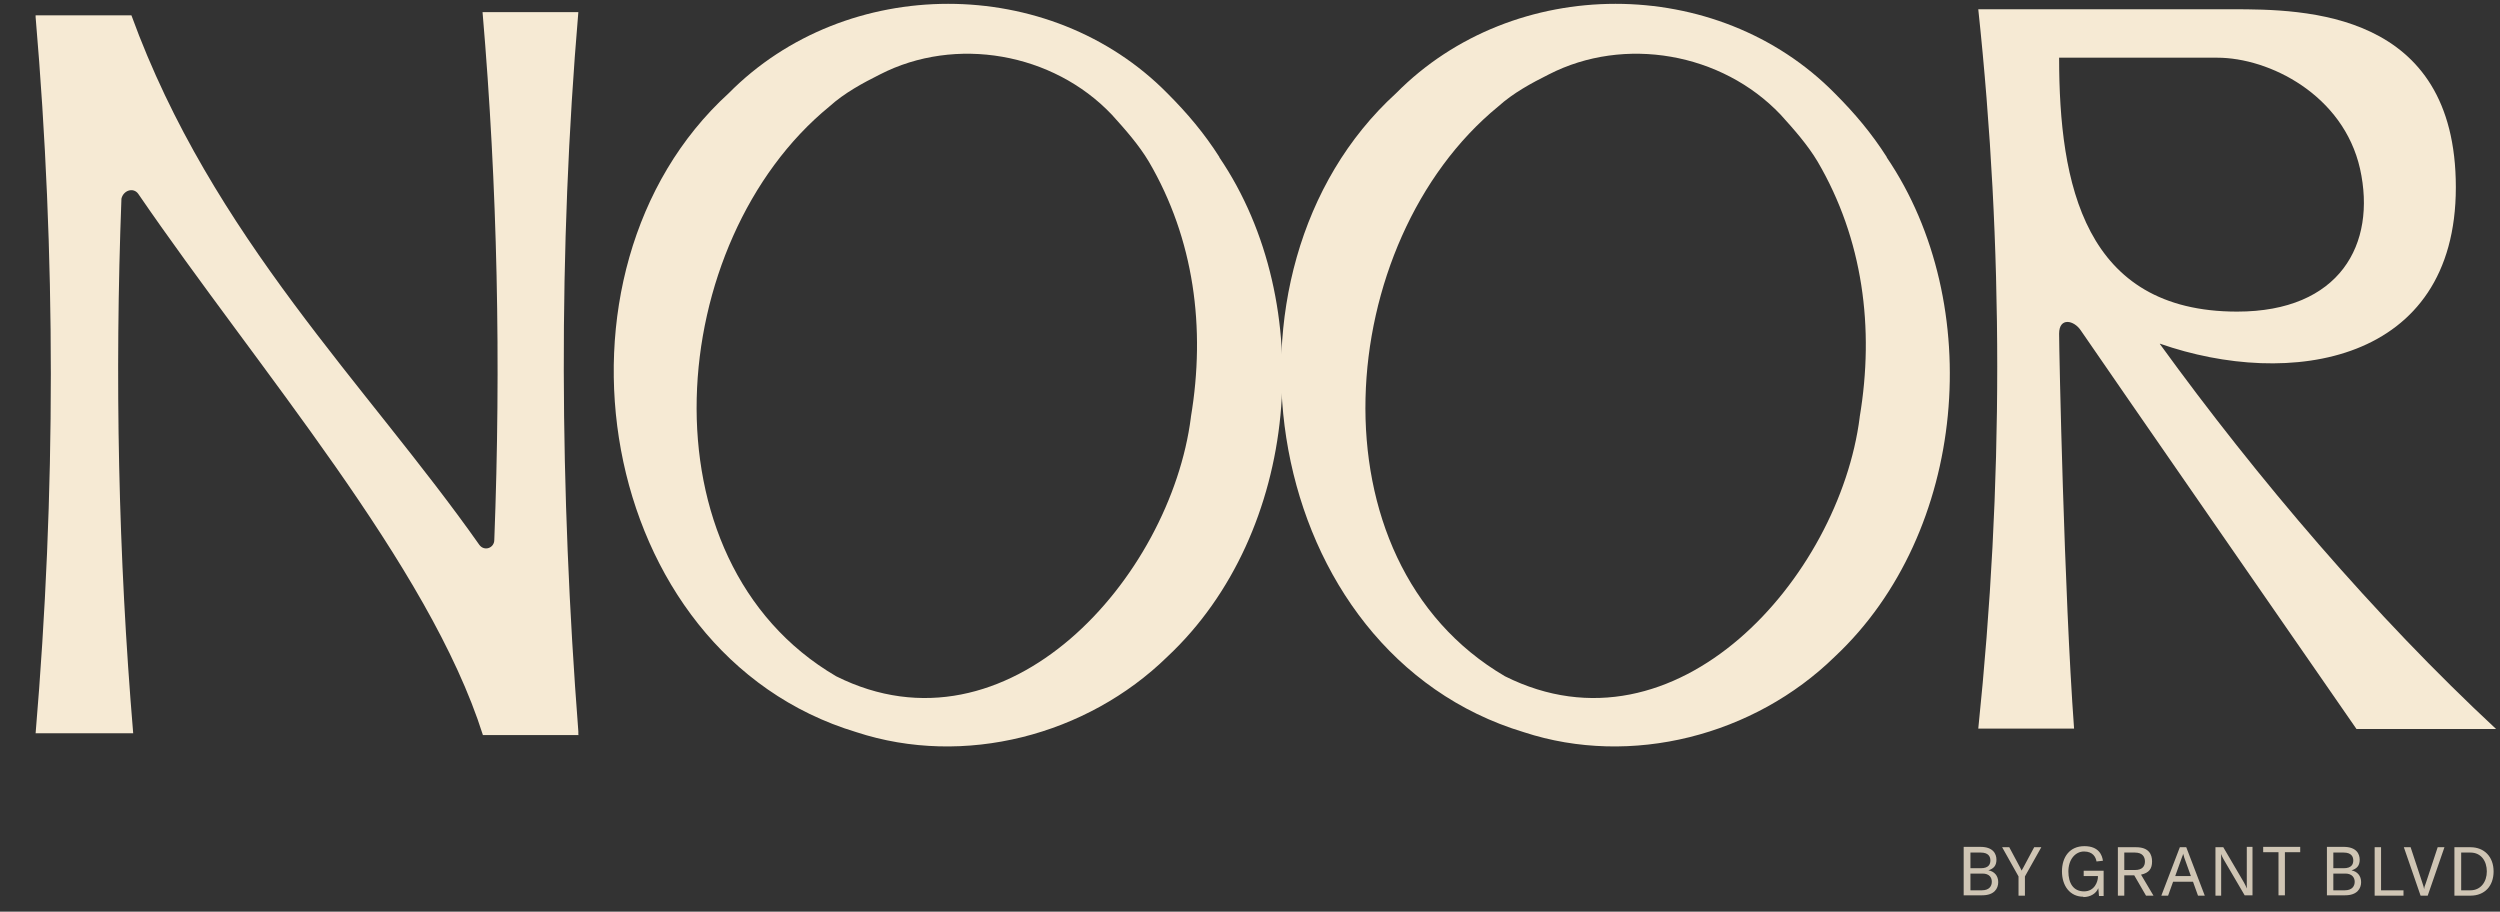
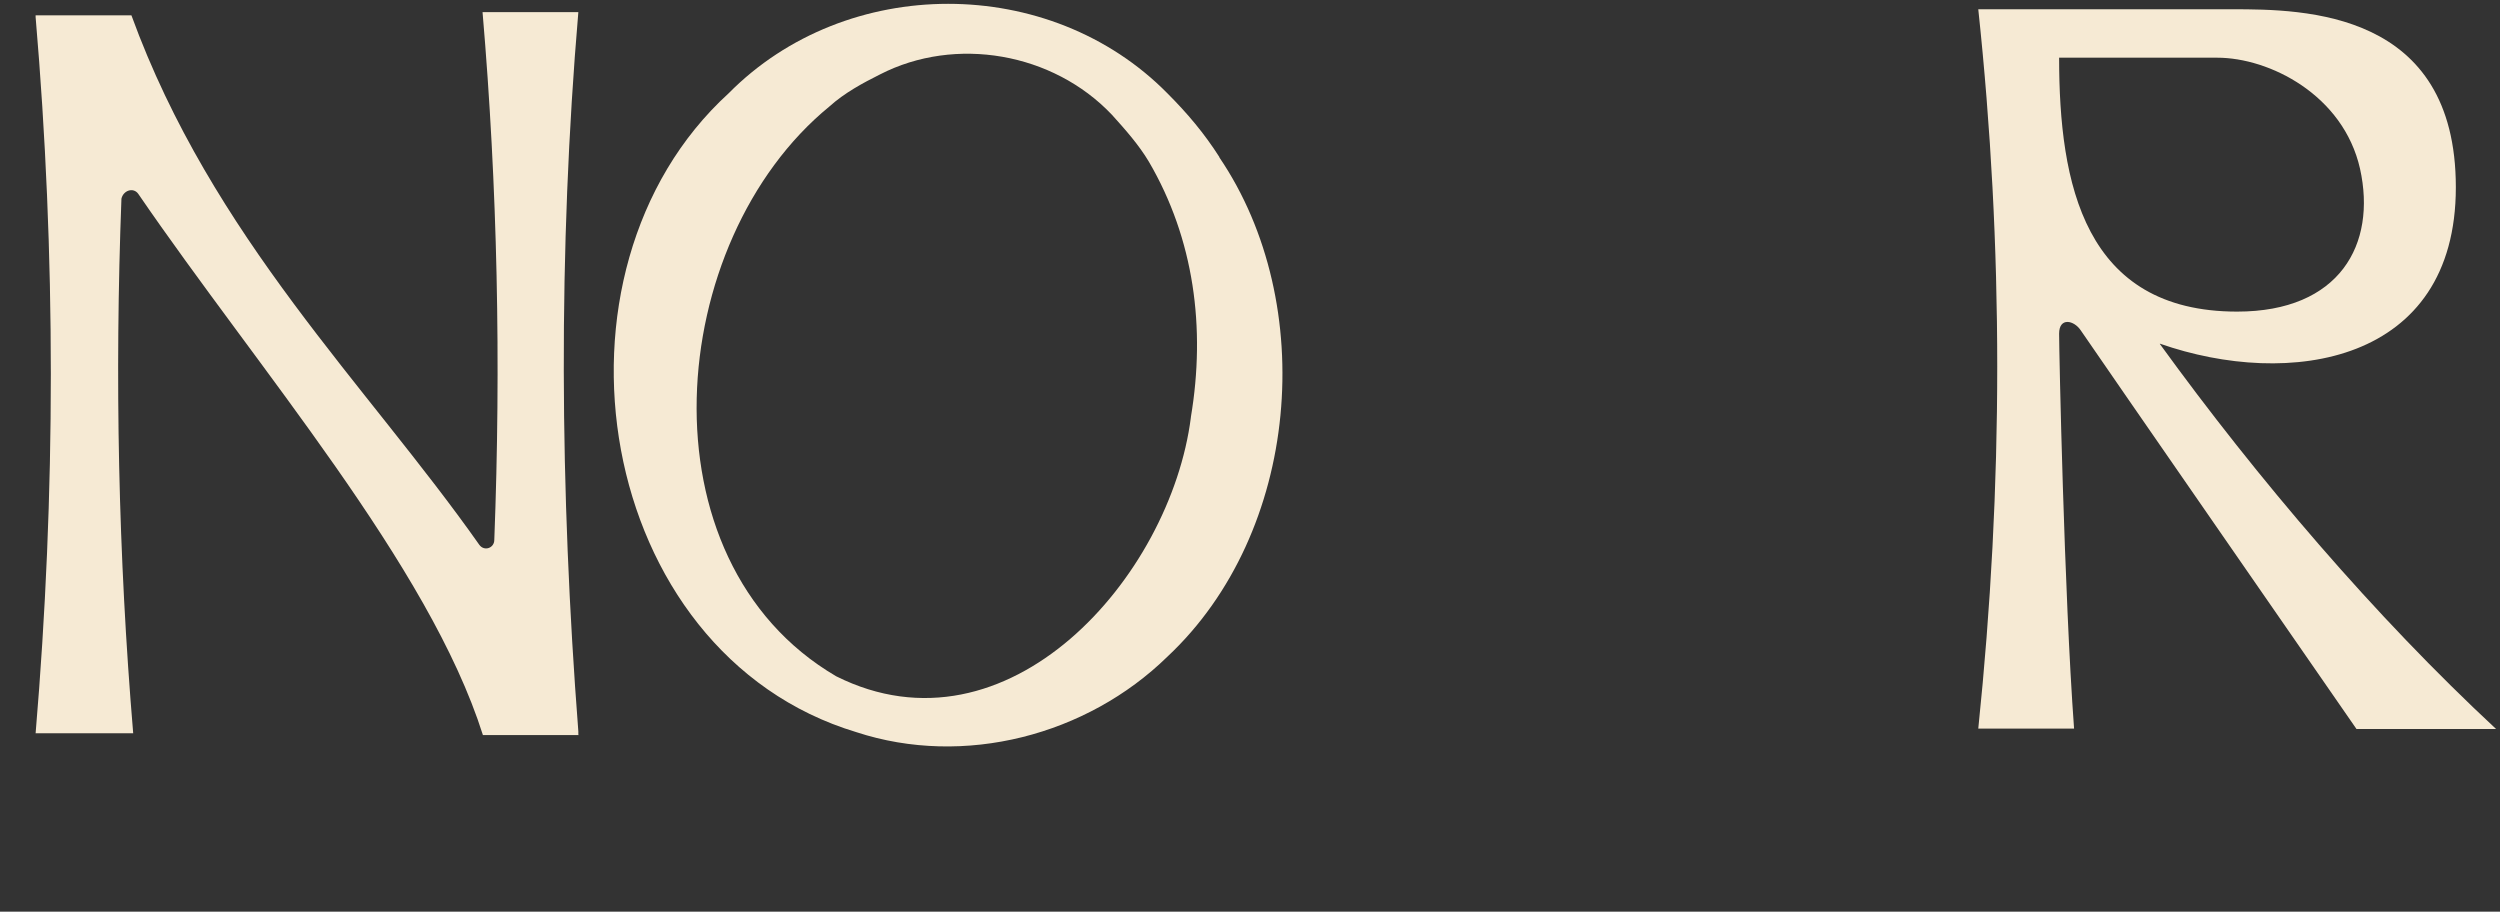
<svg xmlns="http://www.w3.org/2000/svg" viewBox="0 0 702 256" version="1.1">
  <rect x="0" y="0" width="702" height="256" fill="#333333" stroke="none" />
  <defs>
    <style>
      .cls-1, .cls-2 {
        fill: #f6ead4;
      }

      .cls-2 {
        fill-opacity: .8;
      }
    </style>
  </defs>
  <g>
    <g id="Layer_1">
-       <path d="M558.4,244.4c1.6.3,2.7,1.5,2.7,3.3s-1.1,3.7-4.5,3.7h-5.2v-13.6h4.7c3.6,0,4.5,2,4.5,3.6s-.7,2.5-2.3,3h0ZM556.2,239.4h-2.9v4.4h2.9c2.3,0,2.7-1.2,2.7-2.2s-.5-2.2-2.7-2.2ZM556.5,250c2.1,0,2.8-1.2,2.8-2.4s-.7-2.3-2.6-2.3h-3.4v4.7h3.2ZM566.8,251.5v-5.4l-4.6-8.2h2l3.1,5.8c.2.4.3.6.4.8h0c0-.2.2-.4.4-.8l3.1-5.8h2l-4.6,8.2v5.4h-1.8ZM585,251.8c-3.7,0-6-3-6-7.1s2.2-7.1,6.3-7.1,5,2.6,5.2,4.1l-1.8.2c-.2-1.2-1-2.8-3.5-2.8s-4.4,2.3-4.4,5.6,1.4,5.6,4.4,5.6,3.9-2.8,3.9-4.1v-.2h-4v-1.5h5.6v7.1h-1.3l-.2-2.2c-.6,1.5-2.2,2.5-4.2,2.5h0ZM602.6,251.5l-3.3-5.7h-2.8v5.7h-1.8v-13.6h5.1c3.6,0,4.5,2,4.5,4s-.8,3.2-3.1,3.7l3.5,5.9h-2.1ZM596.5,239.4v4.9h3c2.1,0,2.8-1.1,2.8-2.4s-.7-2.5-2.8-2.5h-3ZM617.2,251.5l-1.4-3.9h-5.6l-1.4,3.9h-1.9l5.2-13.6h1.8l5.2,13.6h-1.9,0ZM610.7,246h4.5l-1.9-5.3c0-.3-.2-.6-.3-1h0c0,.4-.2.7-.3,1l-1.9,5.3h0ZM622.1,251.5v-13.6h2.2l5.8,9.9c.4.7.6,1.2.8,1.7h0v-11.7h1.6v13.6h-2.2l-5.8-9.9c-.4-.7-.6-1.1-.8-1.7h0v11.7h-1.6ZM645.9,237.8v1.5h-4.3v12.1h-1.8v-12.1h-4.3v-1.5h10.4,0ZM660.3,244.4c1.6.3,2.7,1.5,2.7,3.3s-1.1,3.7-4.5,3.7h-5.1v-13.6h4.7c3.6,0,4.5,2,4.5,3.6s-.7,2.5-2.3,3h0ZM658.1,239.4h-2.9v4.4h2.9c2.3,0,2.7-1.2,2.7-2.2s-.5-2.2-2.7-2.2ZM658.4,250c2.1,0,2.8-1.2,2.8-2.4s-.8-2.3-2.6-2.3h-3.4v4.7h3.2ZM666.8,251.5v-13.6h1.8v12.1h6.3v1.5h-8.1ZM679.7,251.5l-4.7-13.6h1.9l3.3,10c.3.8.4,1.3.5,1.8h0c0-.5.2-1,.5-1.8l3.3-10h1.9l-4.7,13.6h-2ZM689.2,251.5v-13.6h4.5c3.9,0,6.5,2.7,6.5,6.8s-2.5,6.8-6.5,6.8h-4.5ZM691.1,250h2.6c2.9,0,4.6-2.4,4.6-5.3s-1.6-5.3-4.6-5.3h-2.6v10.6Z" class="cls-2" id="GrantBlvd" />
      <g id="Layer_3">
        <g>
          <path d="M606.5,96.5c36.3,12.7,83.1,5.7,83.1-43.9s-42.5-50-62.8-50h-71.3c7.1,66.6,7.1,133.6,0,202h26.9c-2.8-38.2-4.2-106.2-4.2-110.9s4.2-3.8,6.1-.9c2.8,4.2,77.4,111.9,77.4,111.9h39.2c-34-31.6-67-70.3-94.4-108.1ZM578.2,16.2h44.4c14.6,0,35.4,10.4,40.1,31.2,4.7,21.2-5.7,40.1-34.5,40.1-43,0-50-35.9-50-71.3Z" class="cls-1" />
          <path d="M162.5,206.4h-26.9c-15.1-47.7-63.2-102.9-96.8-152-1.4-1.9-4.2-.9-4.7,1.4-1.9,50-.9,100.1,3.3,150.1H10c5.7-67.5,5.7-134.5,0-201.1v-.5h26.9c22.7,62.3,66.1,103.8,97.7,148.7,1.4,1.9,4.2.9,4.2-1.4,1.9-49.6.9-99.1-3.3-148.2h26.9c-5.7,67-5.2,134.5,0,202v.9Z" class="cls-1" />
-           <path d="M529.8,44.1c-4.2-6.6-9-12.3-14.6-17.9h0c-33-33.5-90.1-33.5-123.2,0-54.8,50-37.8,157.2,35.9,179.4,30.2,9.9,64.7.9,87.3-21.2h0c37.3-34.9,42.5-99.1,14.6-140.2ZM522.2,117.2h0c-5.7,44.8-51.4,96.8-99.6,72.7-55.7-32.6-48.1-122.2-1.9-160,4.2-3.8,9.4-6.6,14.2-9,21.2-10.9,48.6-6.1,65.1,11.3,3.8,4.2,7.6,8.5,10.4,13.2h0c12.7,21.7,16,46.7,11.8,71.7Z" class="cls-1" />
          <path d="M342.4,44.1c-4.2-6.6-9-12.3-14.6-17.9h0c-33-33.5-90.1-33.5-123.2,0-54.8,50-37.8,157.2,35.9,179.4,30.2,9.9,64.7.9,87.3-21.2h0c37.3-34.9,42.5-99.1,14.6-140.2ZM334.4,117.2h0c-5.7,44.8-51.4,96.8-99.6,72.7-55.7-32.6-48.1-122.2-1.9-160,4.2-3.8,9.4-6.6,14.2-9,21.2-10.9,48.6-6.1,65.1,11.3,3.8,4.2,7.6,8.5,10.4,13.2h0c12.7,21.7,16,46.7,11.8,71.7Z" class="cls-1" />
        </g>
      </g>
    </g>
  </g>
</svg>